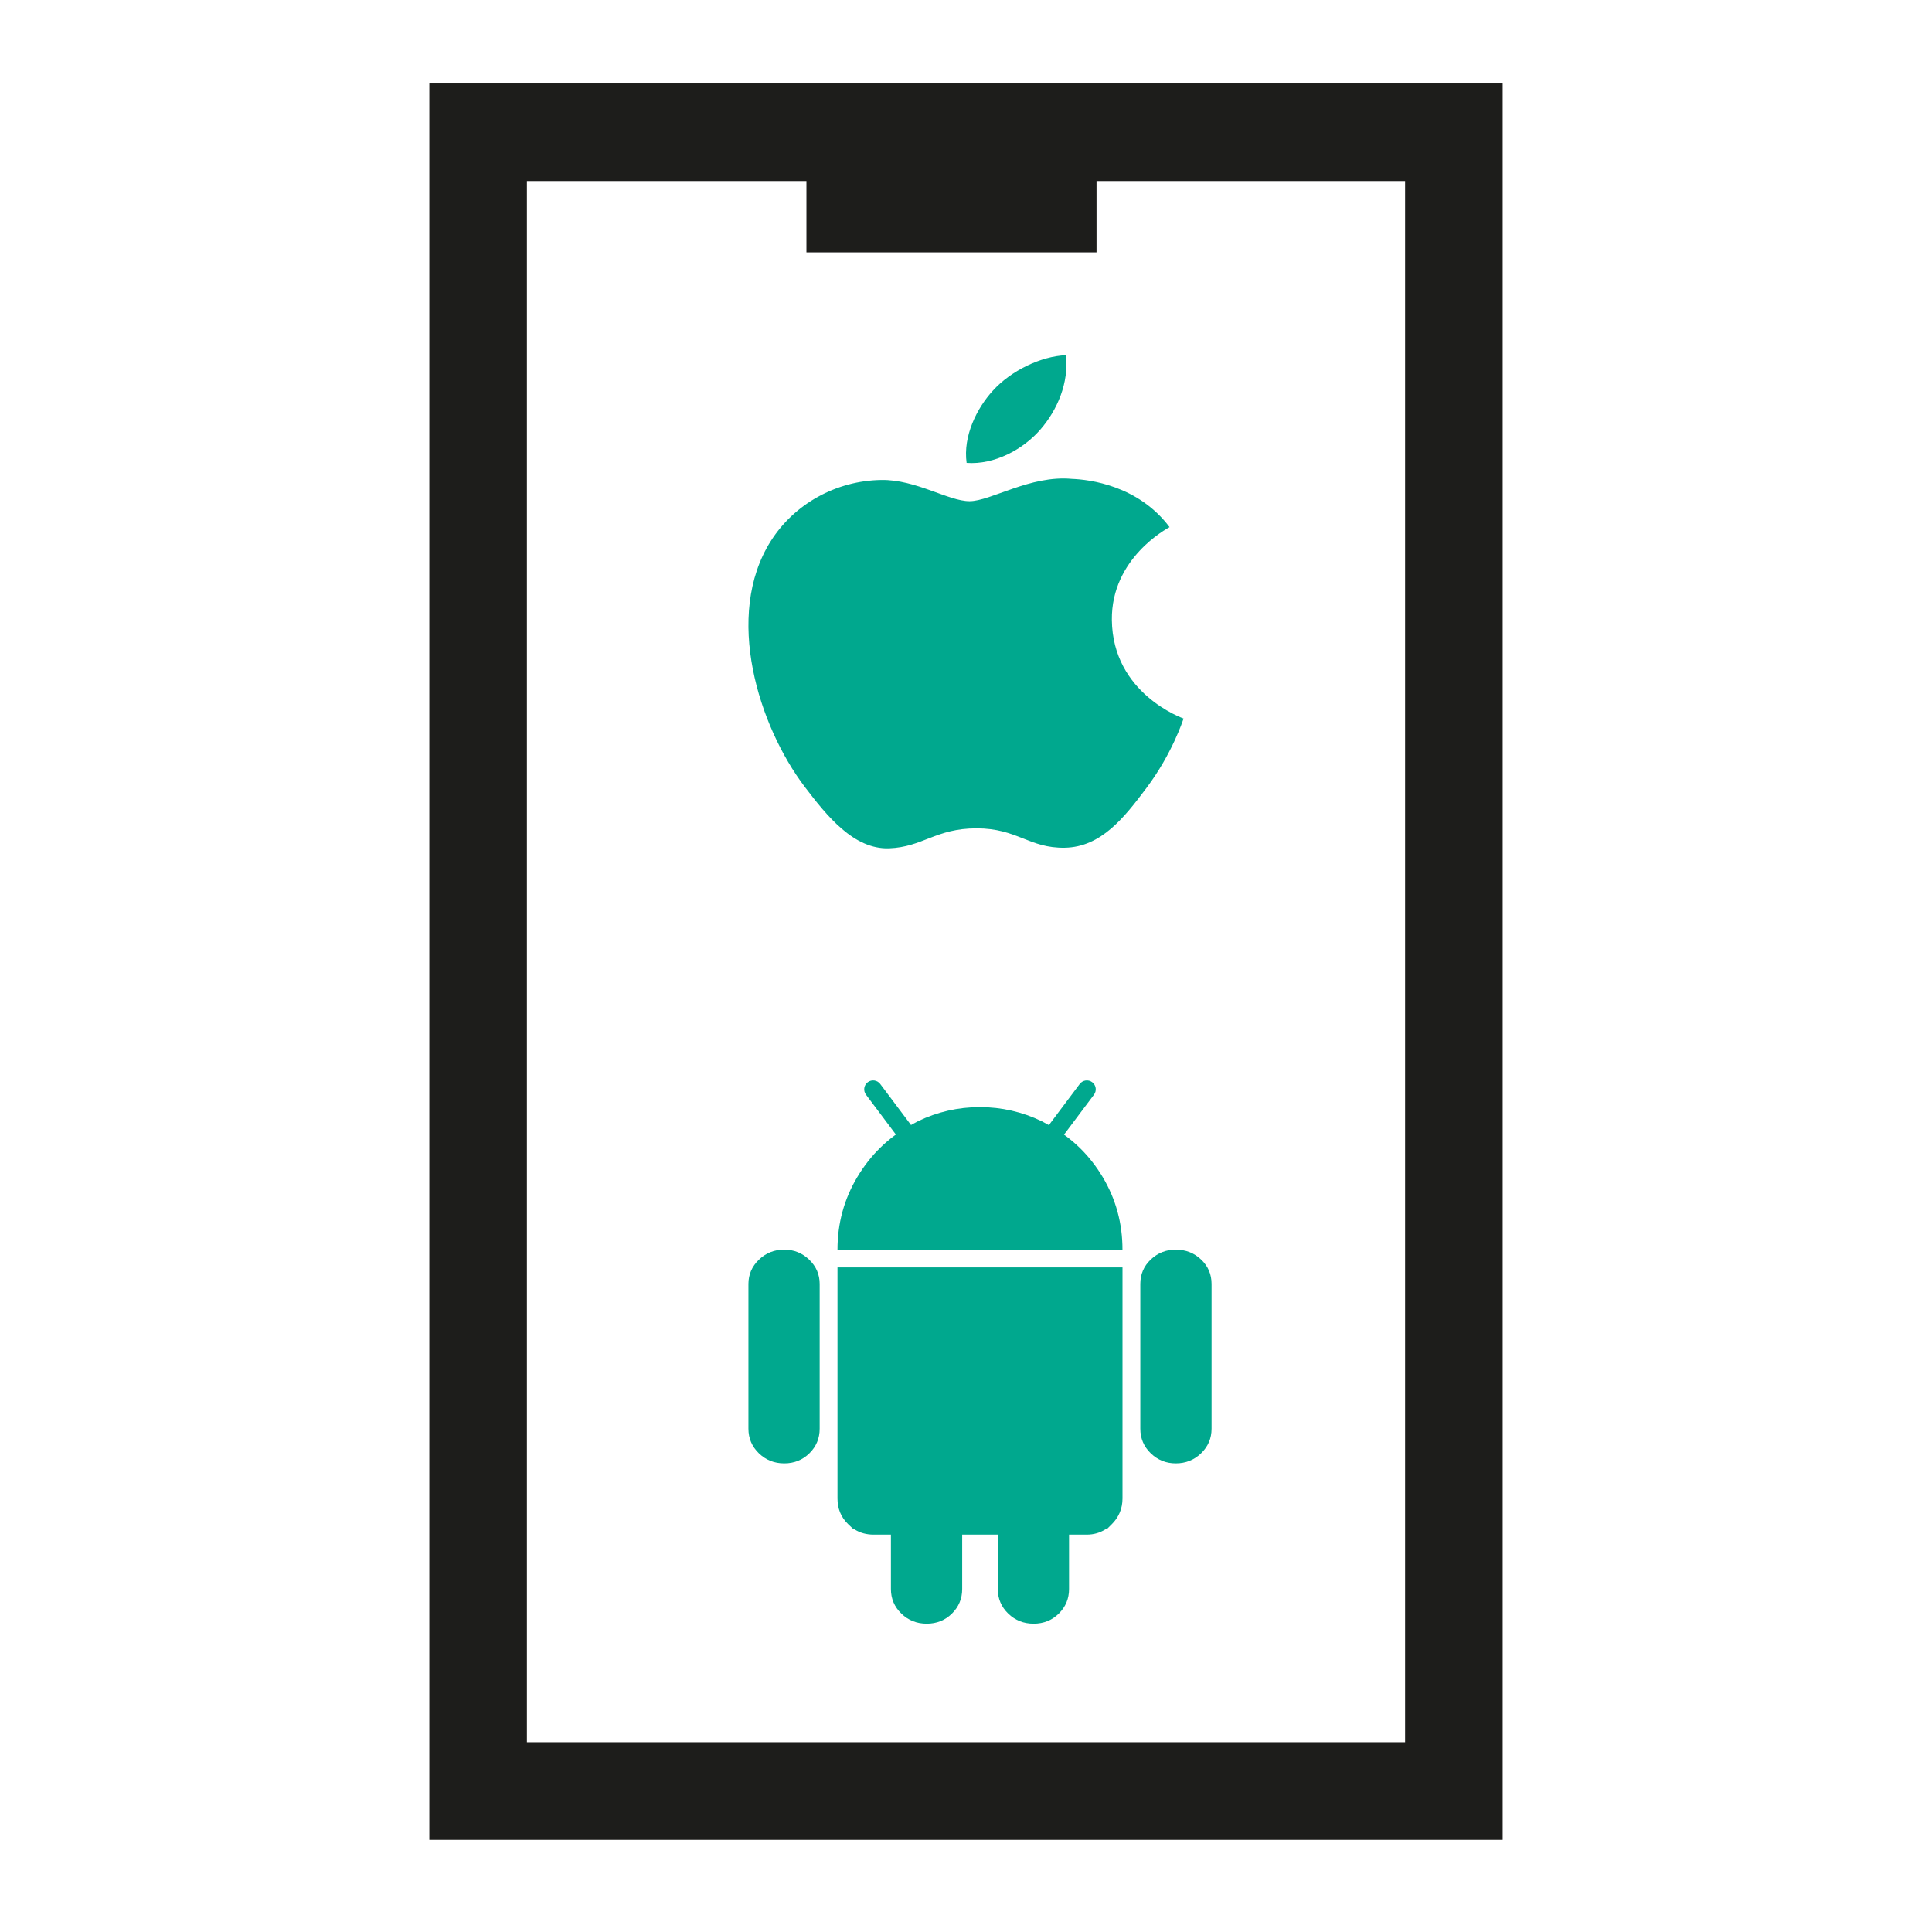
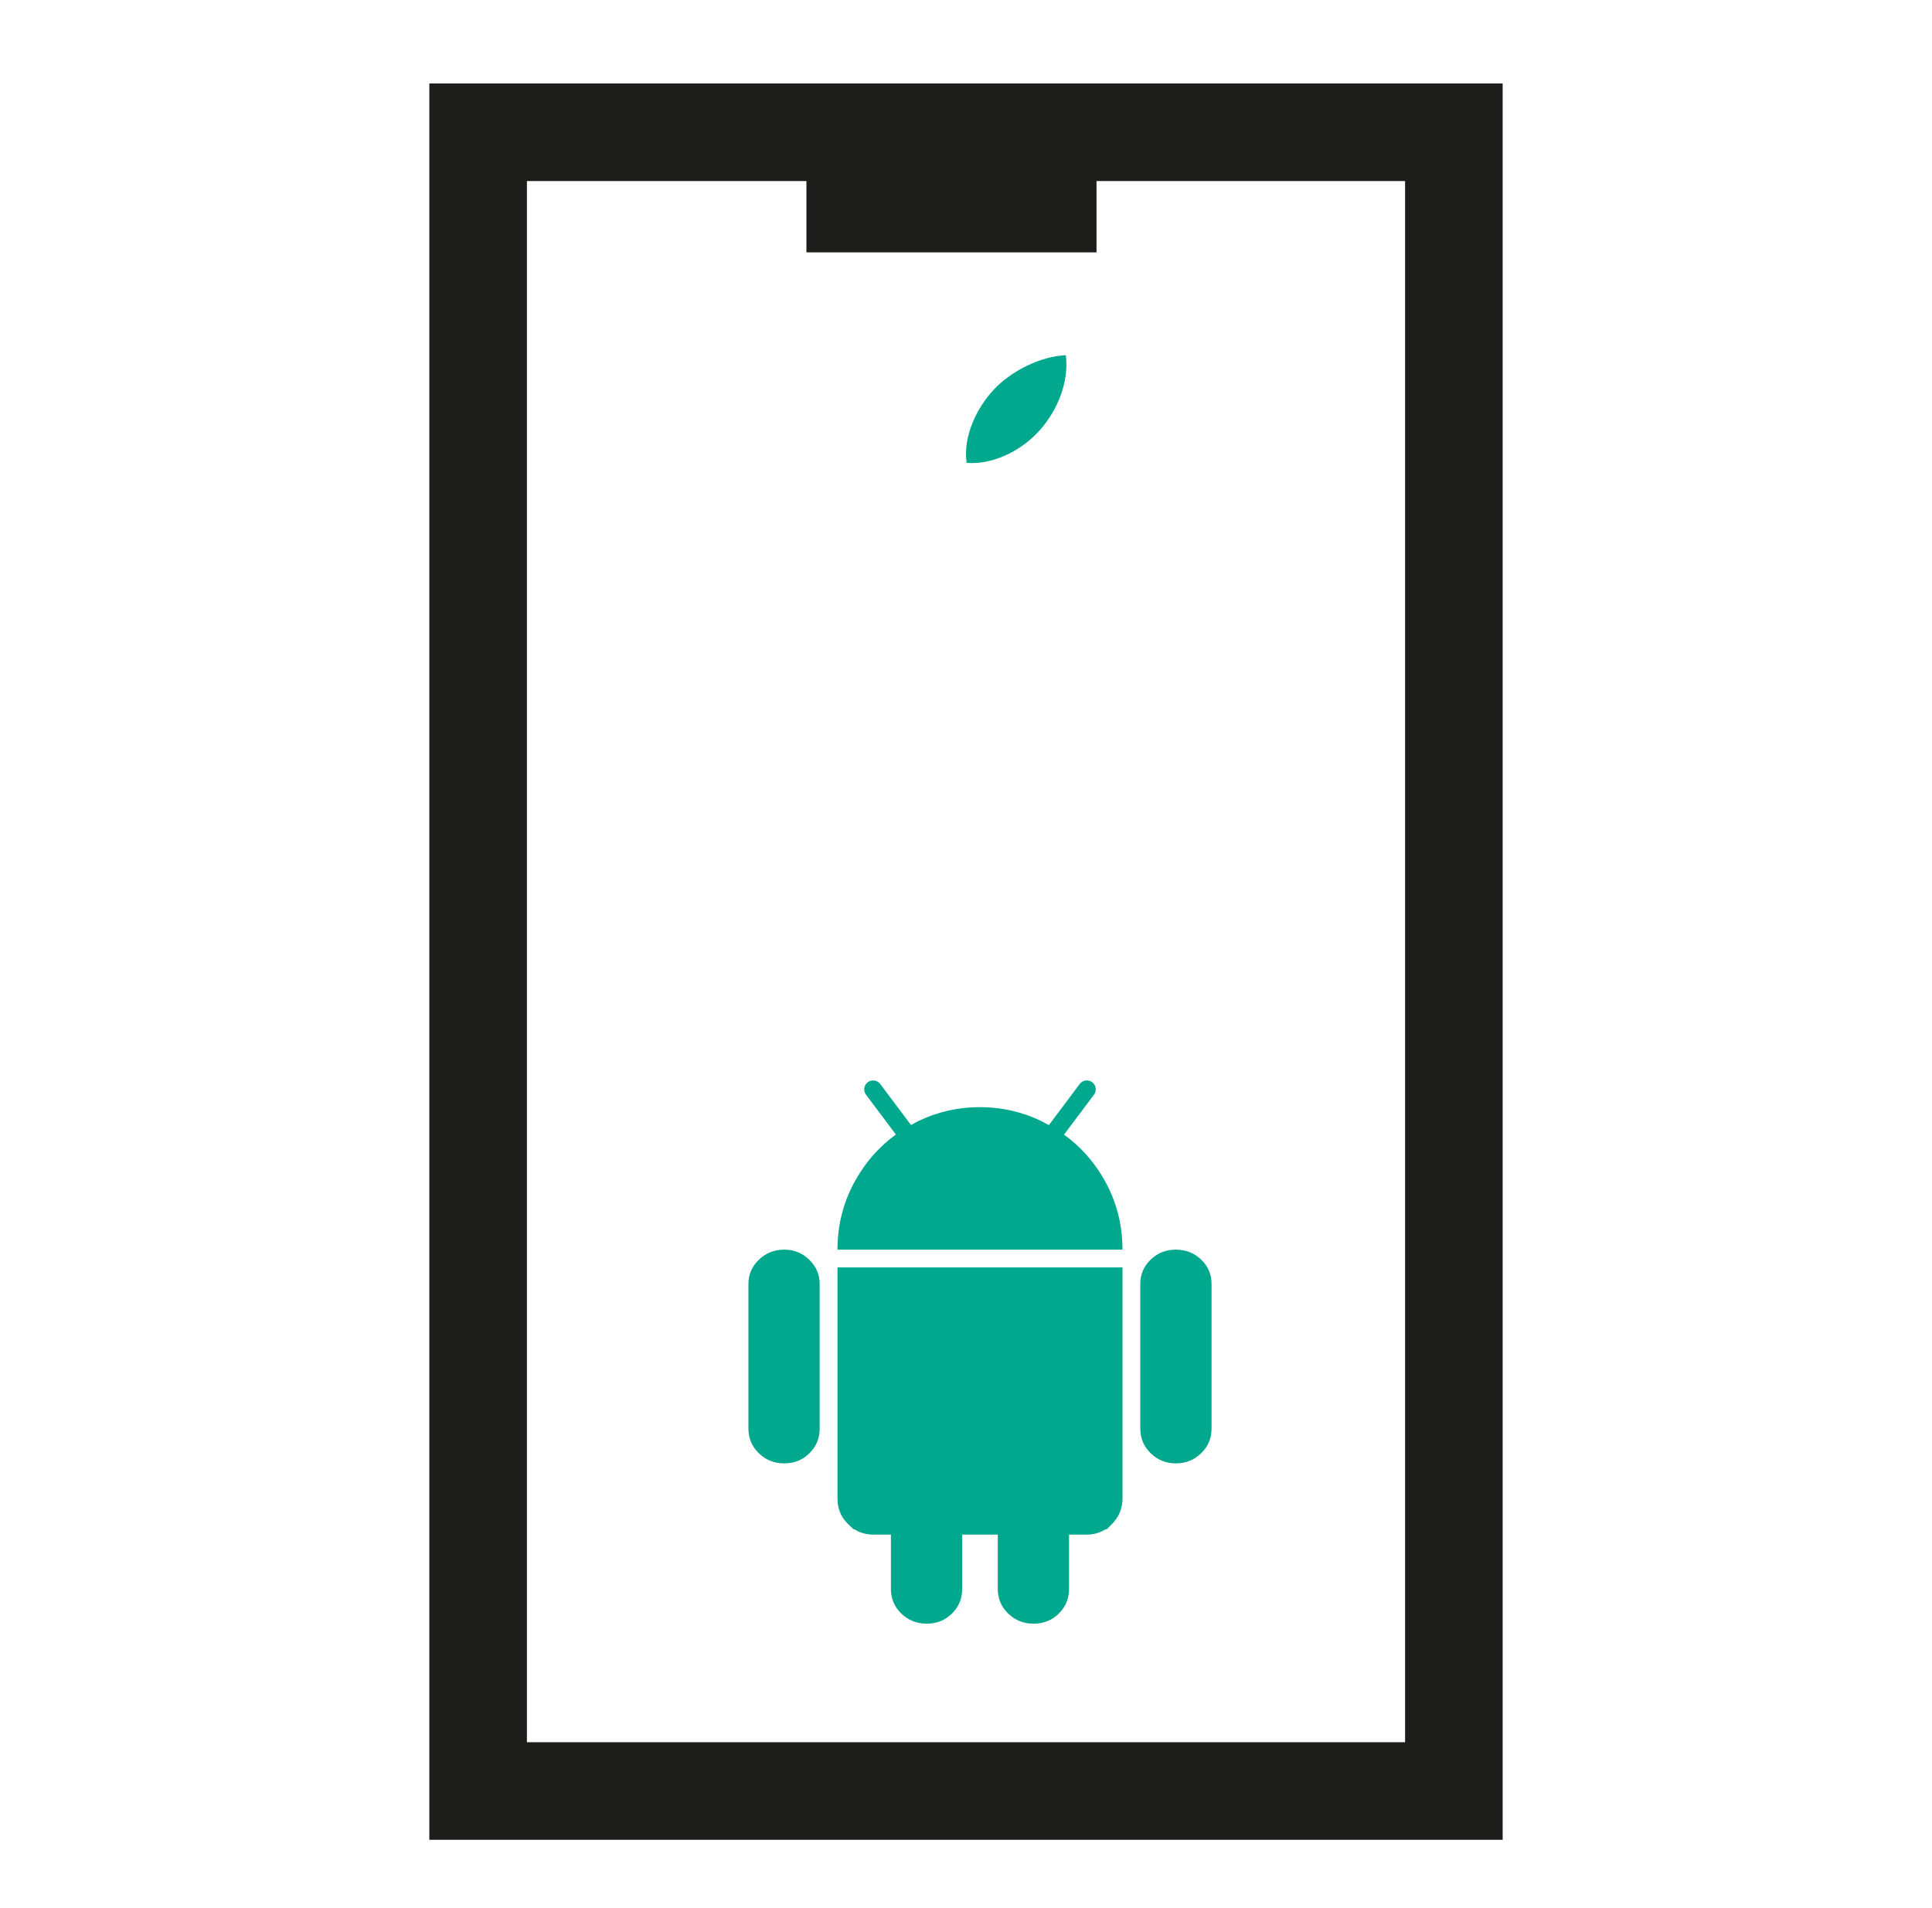
<svg xmlns="http://www.w3.org/2000/svg" width="81" height="80" viewBox="0 0 81 80" fill="none">
  <path d="M32.879 52.393C32.462 52.393 32.107 52.534 31.816 52.816C31.524 53.098 31.378 53.437 31.378 53.832V59.901C31.378 60.305 31.524 60.648 31.816 60.931C32.107 61.213 32.462 61.354 32.879 61.354C33.297 61.354 33.649 61.213 33.935 60.931C34.222 60.648 34.365 60.305 34.365 59.901V53.832C34.365 53.437 34.22 53.098 33.928 52.816C33.637 52.534 33.287 52.393 32.879 52.393Z" fill="#00A88E" />
  <path d="M38.853 59.114C38.436 59.114 38.081 59.255 37.79 59.537C37.498 59.819 37.352 60.158 37.352 60.553V66.622C37.352 67.026 37.498 67.369 37.79 67.652C38.081 67.934 38.436 68.075 38.853 68.075C39.271 68.075 39.623 67.934 39.91 67.652C40.196 67.369 40.34 67.026 40.34 66.622V60.553C40.34 60.158 40.194 59.819 39.903 59.537C39.611 59.255 39.261 59.114 38.853 59.114Z" fill="#00A88E" />
  <path d="M43.334 59.114C42.916 59.114 42.561 59.255 42.27 59.537C41.979 59.819 41.833 60.158 41.833 60.553V66.622C41.833 67.026 41.979 67.369 42.27 67.652C42.561 67.934 42.916 68.075 43.334 68.075C43.752 68.075 44.104 67.934 44.39 67.652C44.677 67.369 44.82 67.026 44.82 66.622V60.553C44.82 60.158 44.674 59.819 44.383 59.537C44.092 59.255 43.742 59.114 43.334 59.114Z" fill="#00A88E" />
  <path fill-rule="evenodd" clip-rule="evenodd" d="M36.382 45.373C36.547 45.249 36.781 45.283 36.904 45.448L39.145 48.435L38.547 48.883L36.307 45.896C36.183 45.731 36.217 45.497 36.382 45.373Z" fill="#00A88E" />
  <path fill-rule="evenodd" clip-rule="evenodd" d="M45.791 45.373C45.626 45.249 45.392 45.283 45.268 45.448L43.028 48.435L43.625 48.883L45.866 45.896C45.989 45.731 45.956 45.497 45.791 45.373Z" fill="#00A88E" />
  <path d="M46.09 63.37C46.239 63.221 46.314 63.049 46.314 62.825V53.886H35.859V62.825C35.859 63.056 35.927 63.221 36.083 63.37H46.09ZM46.09 63.37C45.933 63.527 45.769 63.594 45.56 63.594H44.537H42.095H40.191H37.652H36.629C36.397 63.594 36.233 63.527 36.083 63.37" fill="#00A88E" />
  <path fill-rule="evenodd" clip-rule="evenodd" d="M35.112 53.139H47.061V62.825C47.061 63.249 46.906 63.61 46.618 63.898L46.399 64.117H46.348C46.115 64.266 45.852 64.341 45.56 64.341H36.628C36.331 64.341 36.06 64.271 35.821 64.117H35.784L35.643 63.982C35.613 63.956 35.584 63.928 35.555 63.898C35.248 63.599 35.112 63.238 35.112 62.825V53.139ZM45.567 62.623V54.633H36.606V62.623H45.567Z" fill="#00A88E" />
  <path d="M41.08 46.418C40.167 46.418 39.302 46.616 38.484 47.01L38.148 47.193C37.226 47.71 36.49 48.431 35.939 49.356C35.388 50.281 35.112 51.294 35.112 52.392H47.06C47.06 51.294 46.785 50.281 46.234 49.356C45.682 48.431 44.942 47.71 44.012 47.193L43.676 47.01C42.858 46.616 41.993 46.418 41.08 46.418Z" fill="#00A88E" />
  <path d="M50.357 52.809C50.066 52.531 49.712 52.393 49.294 52.393C48.886 52.393 48.536 52.531 48.245 52.809C47.953 53.087 47.808 53.428 47.808 53.832V59.901C47.808 60.305 47.953 60.648 48.245 60.931C48.536 61.213 48.886 61.354 49.294 61.354C49.712 61.354 50.066 61.213 50.357 60.931C50.649 60.648 50.795 60.305 50.795 59.901V53.832C50.795 53.428 50.649 53.086 50.357 52.809Z" fill="#00A88E" />
  <path fill-rule="evenodd" clip-rule="evenodd" d="M18 3.5H63V77.136H18V3.5ZM22.091 73.045H58.909V7.591H22.091V73.045Z" fill="#1D1D1B" />
-   <path d="M46.615 25.991C46.586 23.402 48.93 22.163 49.034 22.101C47.717 20.346 45.669 20.105 44.937 20.078C43.195 19.915 41.534 21.014 40.648 21.014C39.765 21.014 38.398 20.1 36.951 20.124C35.049 20.151 33.297 21.134 32.316 22.685C30.341 25.812 31.81 30.443 33.735 32.982C34.677 34.223 35.8 35.616 37.273 35.567C38.691 35.515 39.227 34.729 40.943 34.729C42.659 34.729 43.141 35.567 44.641 35.542C46.169 35.515 47.135 34.276 48.068 33.033C49.149 31.592 49.594 30.196 49.622 30.126C49.586 30.109 46.646 29.083 46.615 25.991Z" fill="#00A88E" />
  <path d="M43.607 18.022C44.331 17.194 44.822 16.041 44.688 14.893C43.642 14.933 42.379 15.547 41.628 16.377C40.955 17.111 40.369 18.282 40.526 19.408C41.691 19.494 42.883 18.848 43.607 18.022Z" fill="#00A88E" />
  <rect x="33.81" y="6.932" width="12.162" height="3.649" fill="#1D1D1B" />
</svg>